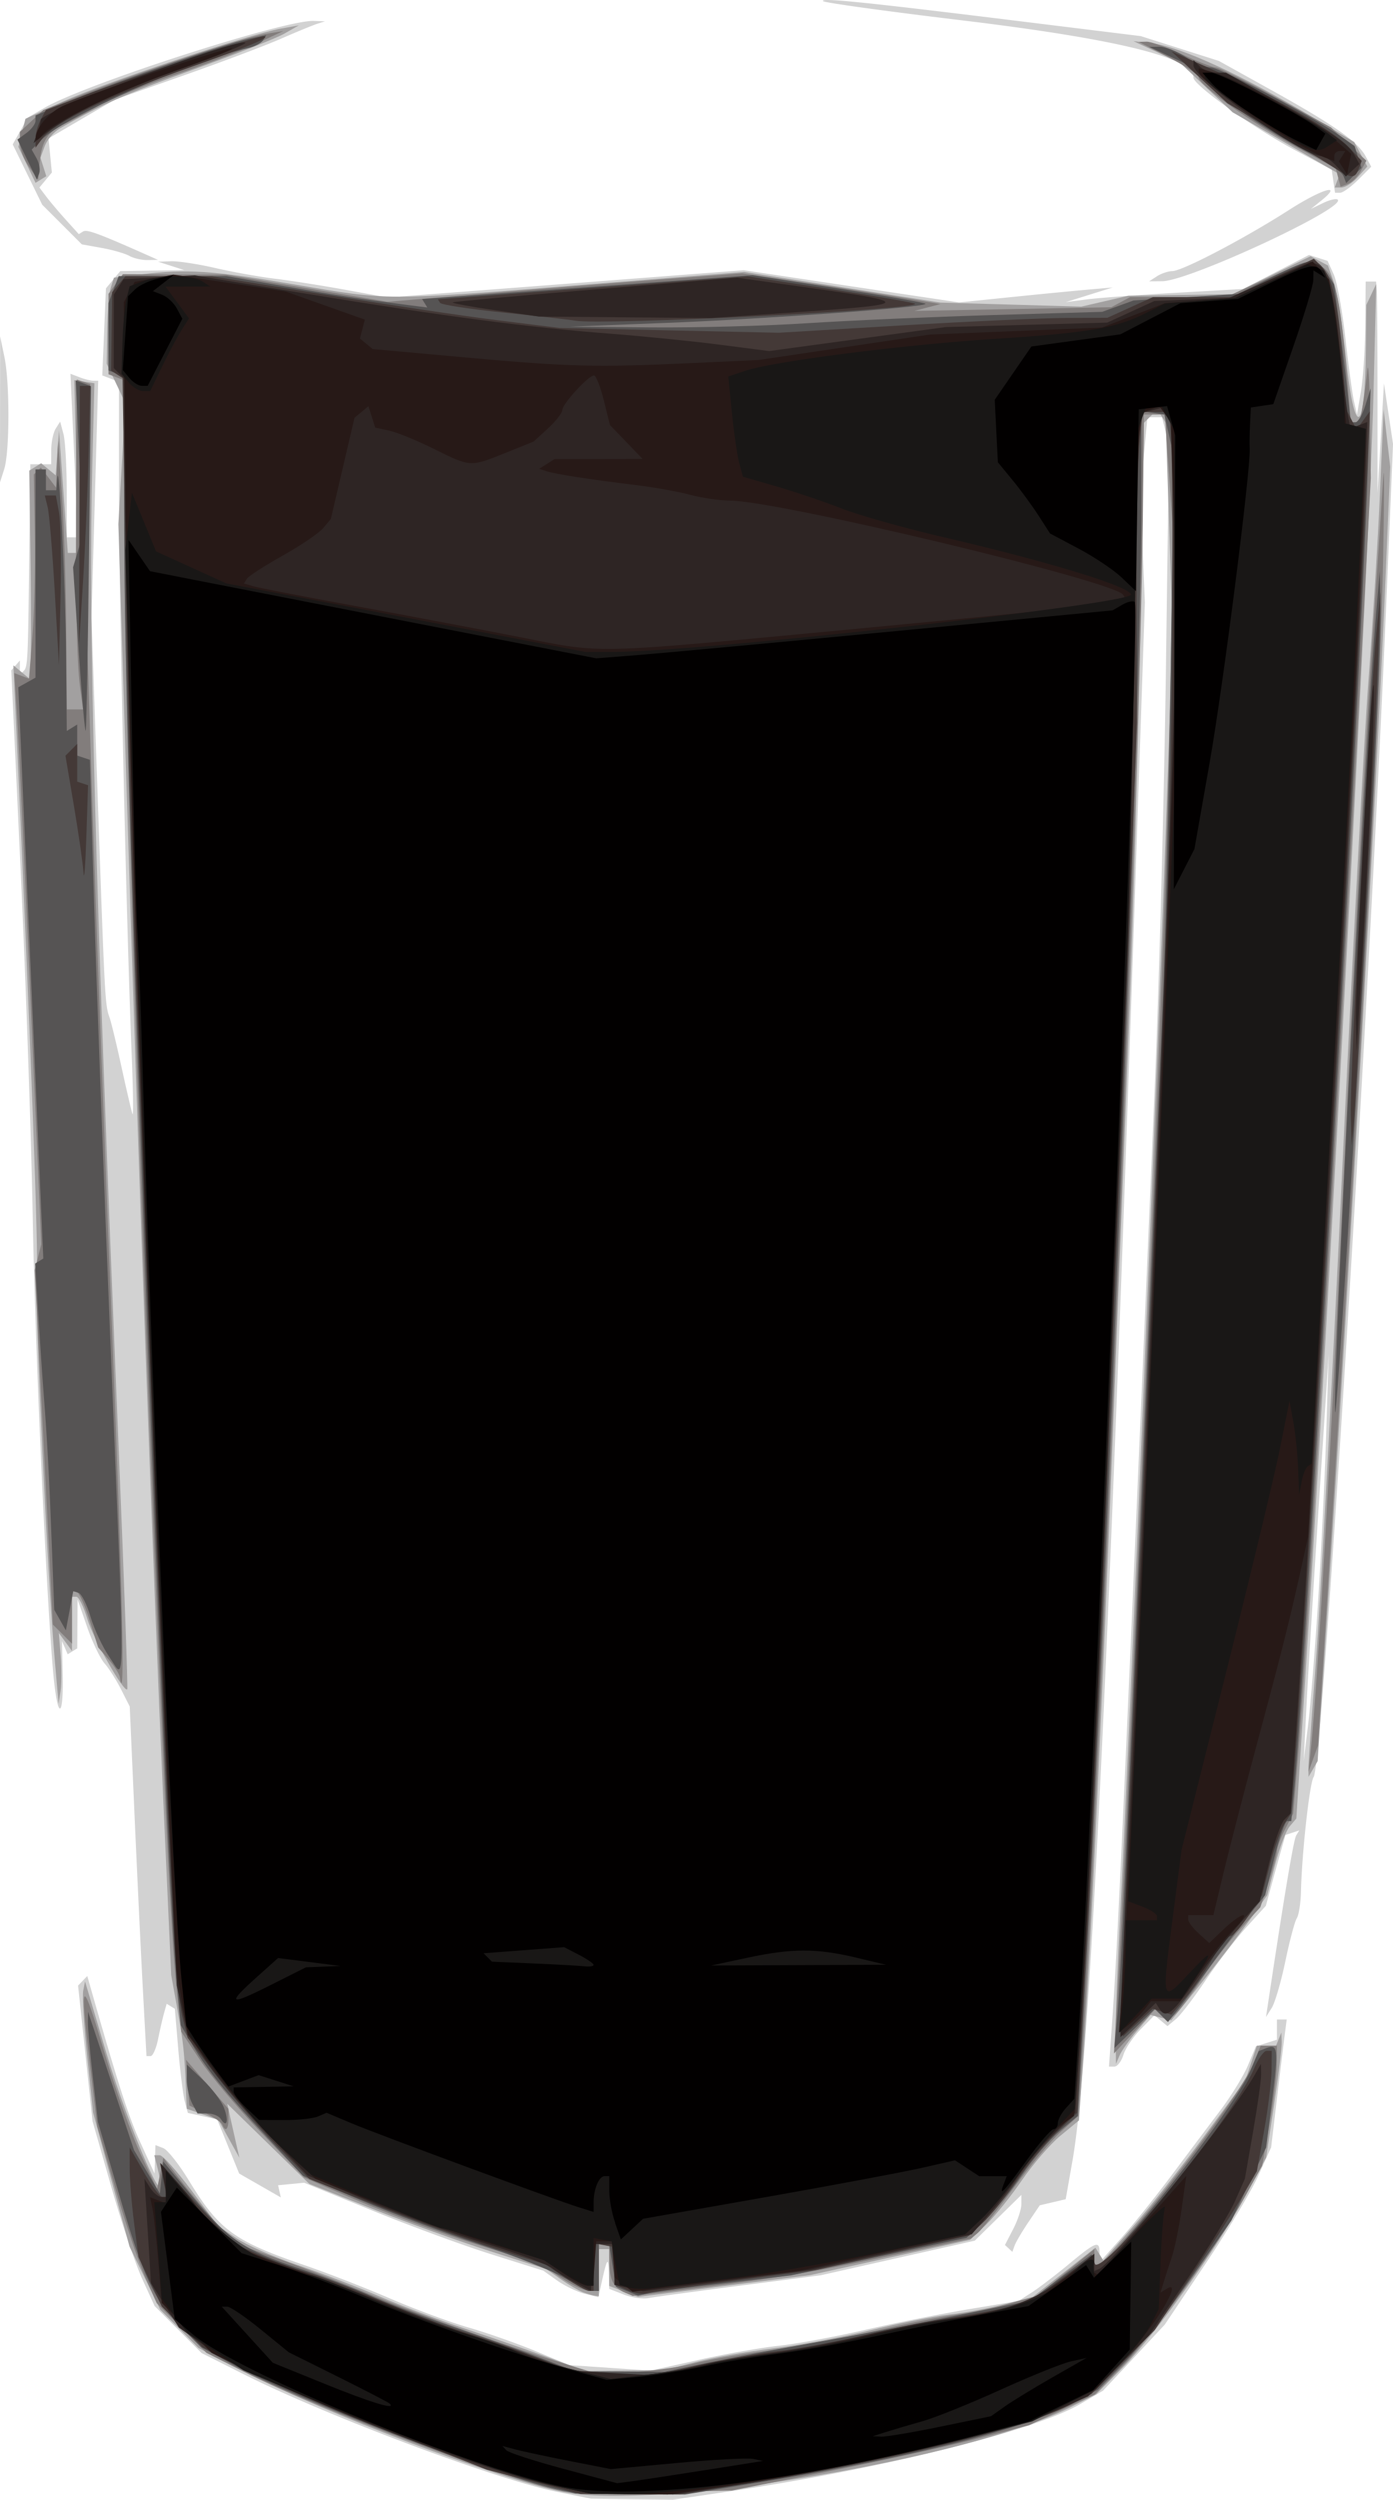
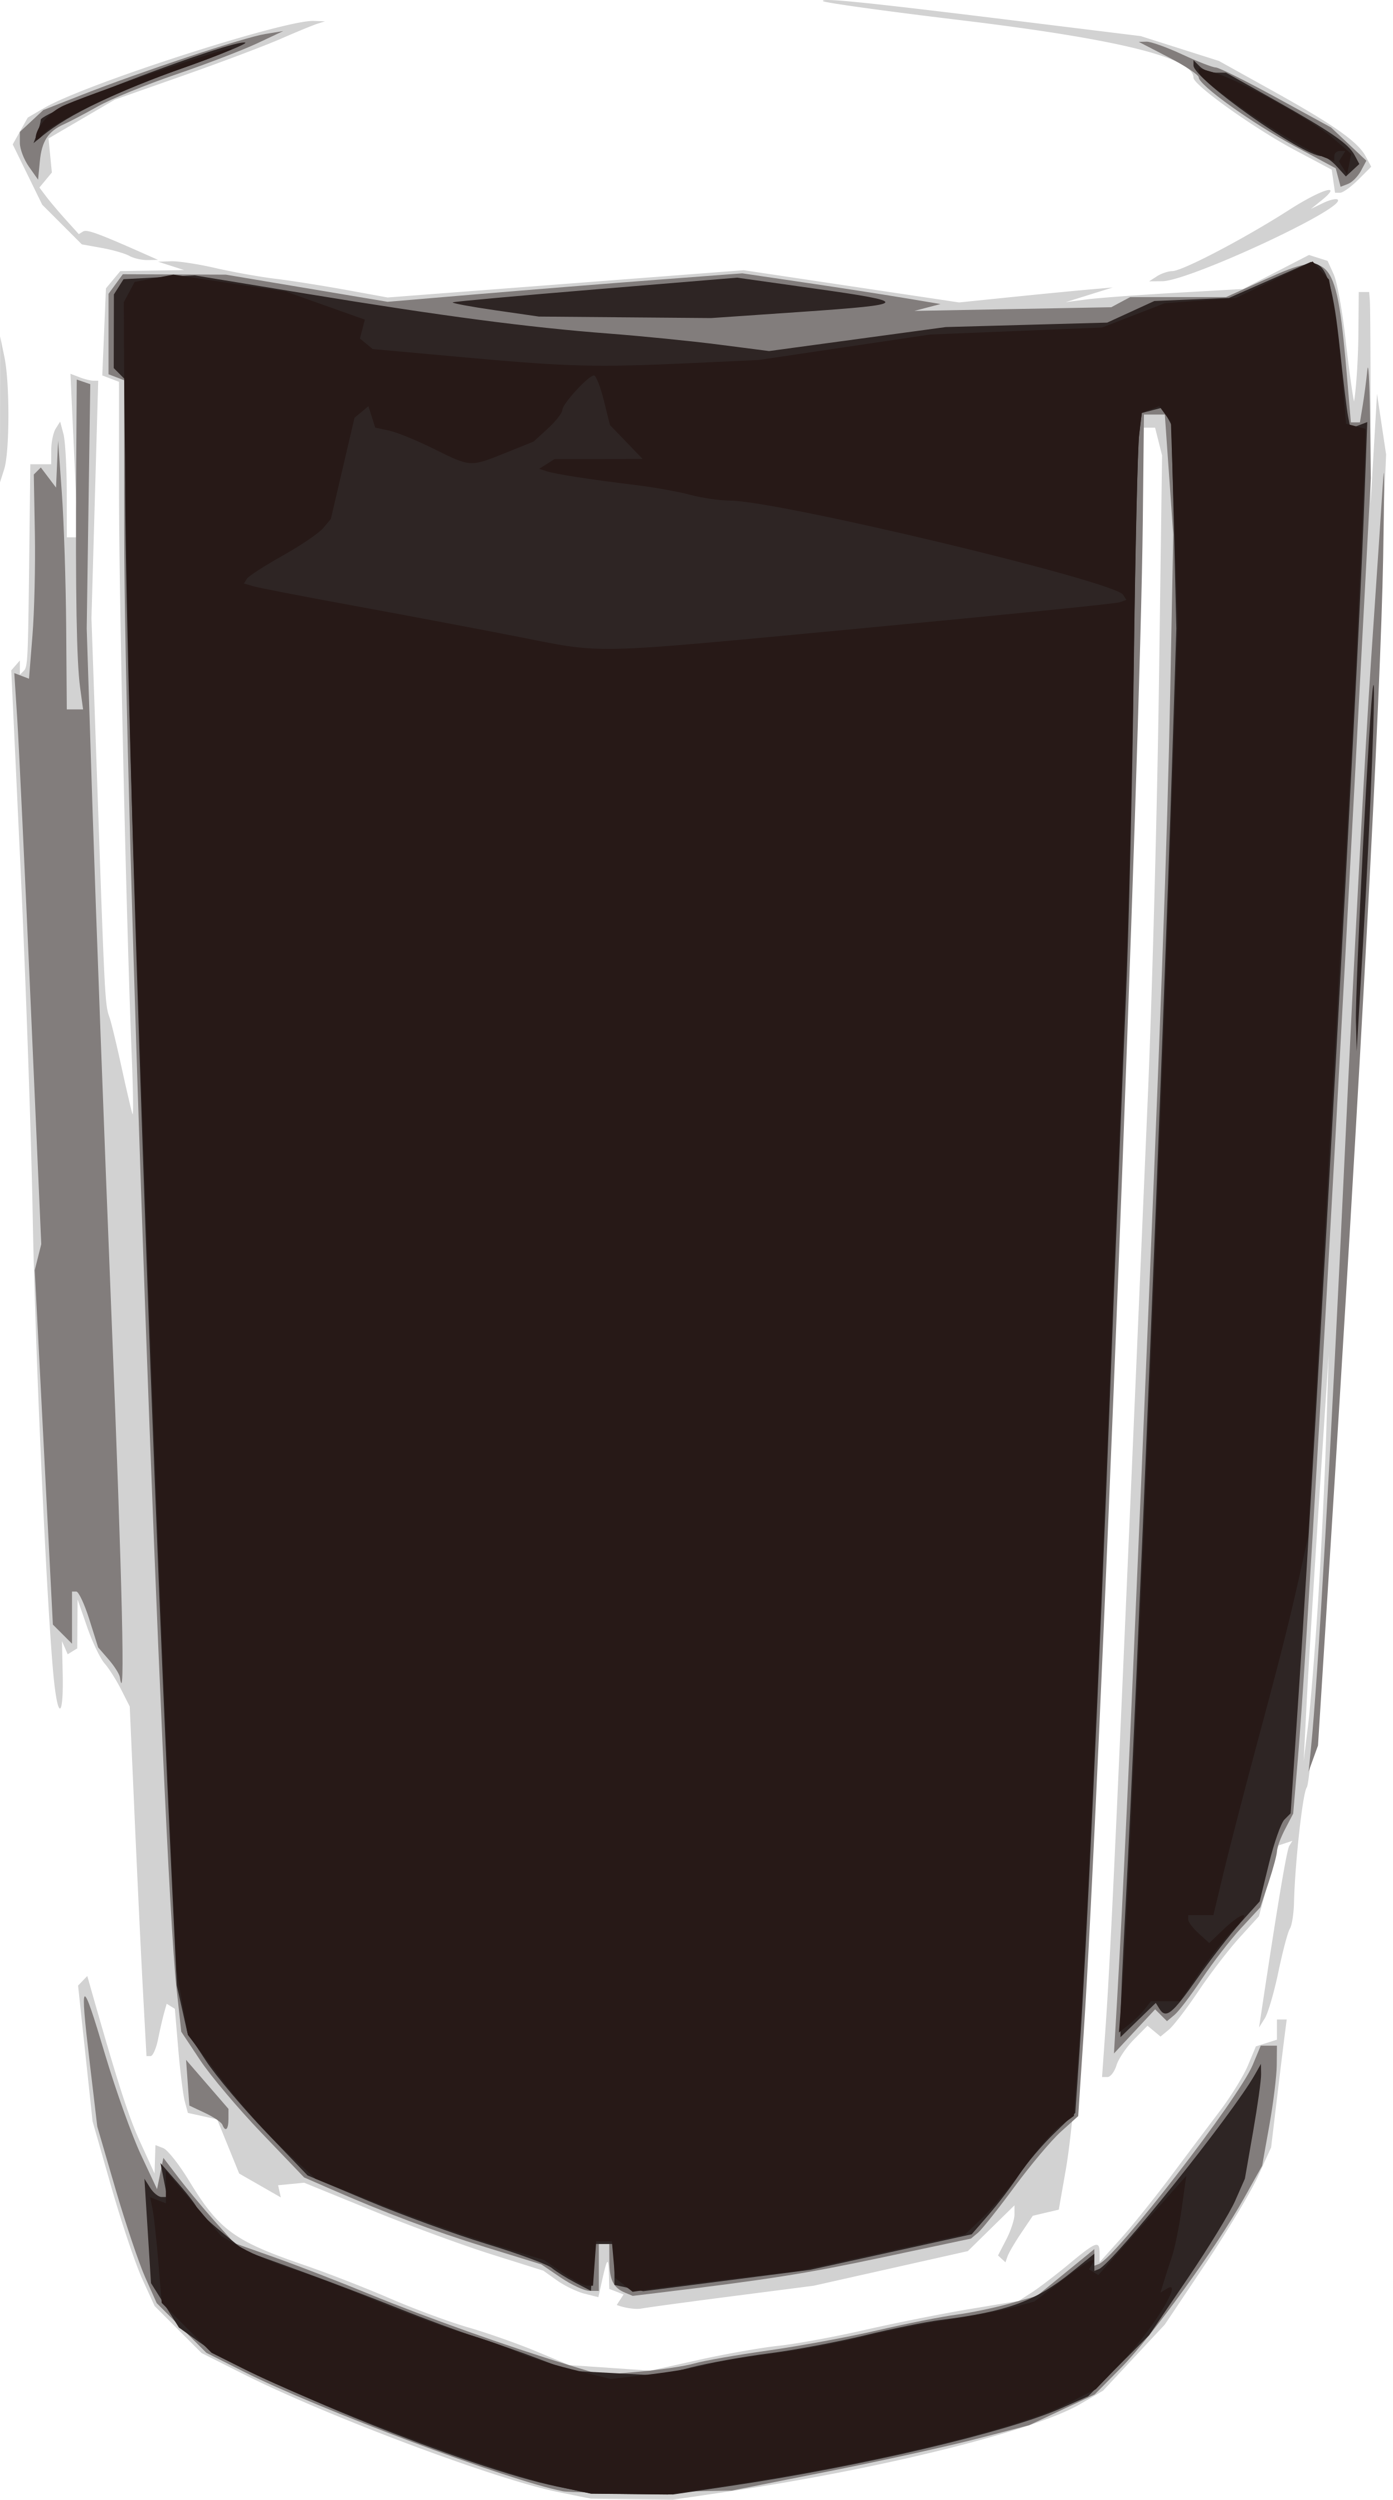
<svg xmlns="http://www.w3.org/2000/svg" viewBox="0 0 267.05 478.93">
-   <path d="M106.8 477.416c-11.868-2.41-44.14-14.52-60.12-22.55l-8.03-4.038-4.505-4.504-4.504-4.505-2.373-5.196c-1.306-2.86-3.983-10.82-5.95-17.7l-3.574-12.5-1.388-13-1.39-13 .884-.917.884-.918.402 1.418c5.331 18.772 7.47 25.446 9.745 30.417l2.746 6 .086-2.719.086-2.719 1.49.572c.82.315 3.037 3.113 4.927 6.219 5.744 9.441 8.662 11.586 21.977 16.149 4.459 1.528 11.922 4.43 16.585 6.448s11.413 4.515 15 5.548c3.587 1.033 9.408 3.079 12.935 4.546l6.413 2.667 7.771.533 7.771.533 9.316-2.071c5.123-1.139 12.015-2.354 15.315-2.7 3.3-.345 10.725-1.71 16.5-3.032s14.77-3.113 19.988-3.98l9.488-1.576 2.512-1.614c1.381-.887 4.6-3.344 7.15-5.459 5.237-4.34 5.86-4.563 5.864-2.095l.003 1.75 4.037-4.5c2.22-2.475 6.56-7.875 9.646-12s7.328-9.773 9.428-12.55c2.1-2.778 4.501-6.683 5.335-8.677l1.515-3.627 2.017-.64 2.017-.64v-3.866h1.874l-.418 3.25c-.23 1.788-.902 7.3-1.494 12.25l-1.076 9-2.496 5.5c-1.373 3.025-5.96 10.665-10.193 16.977l-7.697 11.477-5.917 6.329-5.916 6.328-4.351 2.55c-8.764 5.135-38.185 12.452-67.444 16.77l-10.64 1.57-7.87-.09-7.87-.1-6.5-1.32zm12.75-37.817l-2.75-1.06-.078-3.058c-.083-3.216-.343-2.878-1.377 1.79l-.631 2.848-2.646-.664c-1.455-.365-3.83-1.507-5.277-2.538l-2.631-1.873-9.93-3.128c-5.451-1.71-15.769-5.5-22.919-8.42l-13-5.302-2.5.241-2.5.241.262 1.166.263 1.166-3.993-2.287-3.992-2.287-2.112-5.19-2.112-5.192-2.807-.616-2.806-.616-.586-2.193c-.323-1.206-.885-5.695-1.249-9.975l-.66-7.781-.783-.483-.781-.483-.497 1.764c-.274.97-.792 3.227-1.152 5.015-.36 1.787-1.007 3.25-1.44 3.25h-.784l-.664-12.25c-.366-6.738-1.088-21.81-1.606-33.491l-.94-21.241-1.652-3.259c-.907-1.792-2.34-4.045-3.183-5.006-.842-.962-2.348-4.112-3.346-7l-1.815-5.25-.032 4.69-.033 4.69-.915.565-.915.565-.549-1.256-.549-1.256.138 6.243c.173 7.845-.768 9.06-1.59 2.052-1.264-10.78-3.653-62.17-4.15-89.29-.283-15.4-1.326-45.32-2.317-66.5l-1.803-38.5.825-.95.825-.95v2.734l.69-.69c.83-.83.868-1.6 1.116-22.89l.194-16.75h4l.016-2.75c.008-1.513.396-3.351.861-4.085l.846-1.335.625 2.335c.344 1.284.631 6.272.639 11.085l.014 8.749h2.129l-.716-15.665-.717-15.665 1.734.665c.954.366 2.15.665 2.66.665h.928l-.647 22.75-.647 22.75 1.24 35.5c1.314 37.626 1.37 38.659 2.226 41 .301.825 1.335 5.1 2.296 9.5.962 4.4 1.907 8.45 2.1 9 .193.55.123-4.625-.156-11.5-1.027-25.27-2.42-87.1-2.424-107.64l-.006-21.146-1.602-.615-1.603-.615.353-8.339.352-8.34 1.372-1.652 1.373-1.653 6.127-.1 6.128-.099-2.5-.801-2.5-.801 2.5-.085c1.375-.047 5.2.539 8.5 1.3 3.3.763 8.475 1.687 11.5 2.055 3.025.368 9.1 1.325 13.5 2.126l8 1.458 34.132-2.614 34.132-2.614 20.644 3.089 20.644 3.088 9.723-.995c5.35-.547 11.98-1.193 14.73-1.436l5-.441-4.5 1.407-4.5 1.407 4-.52c2.2-.287 9.85-.854 17-1.262l13-.74 6.315-3.258 6.314-3.257 1.784.566 1.784.566 1.163 2.553c.64 1.404 1.652 6.908 2.25 12.231.596 5.323 1.342 10.802 1.657 12.177l.571 2.5.757-4.5c.417-2.475.79-8.212.831-12.75l.07-8.25h2l.132 1.75c.073.963.135 10.075.139 20.25l.007 18.5.613-10.5.613-10.5.871 5.813.872 5.813-1.17 27.687c-3.35 79.23-12.37 225.5-14.04 227.69-.767 1.003-2.266 14.507-2.443 22-.052 2.2-.41 4.483-.795 5.073-.384.59-1.372 4.297-2.193 8.238-.822 3.94-1.994 7.958-2.604 8.927l-1.11 1.762.527-3.5c3.063-20.318 4.778-30.512 5.27-31.306l.589-.954-1.327.442-1.327.442-.694 2.438a820.549 820.549 0 00-1.882 6.785l-1.187 4.348-3.77 4.152c-2.073 2.284-5.595 6.87-7.825 10.193-2.231 3.322-4.779 6.64-5.662 7.372l-1.605 1.333-1.251-1.039-1.25-1.038-2.626 2.666c-1.443 1.466-2.936 3.678-3.316 4.916-.38 1.237-1.16 2.25-1.73 2.25h-1.04l.62-8.75c1.06-14.987 2.236-40.804 8.142-178.75.847-19.8 1.813-55.615 2.145-79.59l.6-43.596-.67-2.662-.67-2.661h-2.791l-.685 7.31c-.377 4.02-.488 12.007-.247 17.75l.439 10.44-1.836 54c-5.237 154.04-8.777 225.96-12.03 244.46l-1.311 7.456-2.49.586-2.488.586-2.194 3.255c-1.207 1.79-2.388 3.796-2.624 4.458l-.43 1.202-.711-.657-.711-.657 1.574-3.044c.87-1.67 1.58-3.83 1.58-4.8v-1.758l-4.47 4.387-4.469 4.386-14.781 3.318-14.781 3.317-15.5 1.996c-8.525 1.098-16.4 2.165-17.5 2.372-1.1.207-3.238-.101-4.75-.684zm133.16-133.17c.591-9.35 1.286-23.75 1.544-32l.47-15-1.837 28c-1.01 15.4-2.09 32.95-2.4 39l-.562 11 .856-7c.47-3.85 1.339-14.65 1.93-24zm-252.7-228l.016-14 .827 4c1.04 5.026 1.005 18.185-.057 21.5l-.8 2.5.015-14zm221.79-25.5c.826-.533 2.146-.976 2.936-.985 1.947-.02 13.85-6.25 22.334-11.688 6.425-4.118 10.58-5.307 6.157-1.762L251.3 40.04l2.336-1.136c1.285-.625 2.555-.917 2.823-.649 1.607 1.607-28.514 15.591-33.659 15.627l-2.5.018 1.5-.97zm-197-3.902c-.824-.463-3.212-1.149-5.305-1.526l-3.806-.684-3.8-3.8-3.8-3.8-2.826-5.775-2.826-5.775 1.442-2.569 1.442-2.569 3.165-1.849C16.314 16.109 54.47 3.798 60.16 4.008l2.141.079-1.5.478c-.825.263-3.975 1.56-7 2.882s-11.416 4.484-18.646 7.026l-13.146 4.621-6.353 3.715L9.3 26.523l.322 3.264.322 3.264-1.194 1.439-1.195 1.439 1.323 1.75c.728.962 2.427 2.971 3.776 4.464l2.453 2.715.815-.504c.725-.447 2.874.336 11.878 4.33l2.5 1.11-2 .037c-1.1.02-2.675-.34-3.5-.804zM255.62 34.72l-.32-2.209-7-3.726c-7.83-4.166-19.5-12.485-19.5-13.897 0-3.835-14.544-7.412-44.998-11.065-14.024-1.683-25.724-3.303-26-3.6-.645-.696 7.907.173 37.197 3.779l23.698 2.918 7.49 2.378 7.491 2.379 10.311 5.731c11.768 6.542 16.332 9.757 17.836 12.567l1.052 1.966-2.493 2.494c-1.38 1.373-2.94 2.495-3.47 2.495h-.976l-.32-2.21z" fill="#d2d2d2" />
-   <path d="M107.8 477.416c-12.38-2.51-45.38-14.99-61.114-23.11l-8.614-4.44-3.674-3.68-3.673-3.67-2.947-6.04-2.946-6.05-3.493-12.84-3.493-12.84-1.126-10.75c-.62-5.915-.967-11.569-.773-12.565l.354-1.811 3.99 13.404c4.613 15.49 12.86 34.116 9.92 22.404l-.627-2.5h1.04c.573 0 3.311 3.037 6.086 6.75l5.045 6.75 3.519 2.376c1.935 1.307 7.233 3.633 11.773 5.168 4.54 1.536 11.629 4.25 15.754 6.03s11.325 4.496 16 6.037 11.875 4.022 16 5.516l7.5 2.715 7.531-.087 7.532-.087 5.968-1.536c3.283-.844 10.018-2.03 14.968-2.636 4.95-.606 13.275-2.159 18.5-3.451s12.027-2.644 15.116-3.003c3.09-.359 7.976-1.275 10.86-2.036l5.242-1.383 5.992-4.707 5.992-4.707.76 1.23.76 1.23 5.553-6.335c3.055-3.484 9.185-11.256 13.623-17.272l8.07-10.938 1.093-3.312 1.094-3.312h3.678l.504-1.25.505-1.25.078 1.756c.044.967-.611 6.356-1.455 11.976l-1.535 10.22-3.936 7.295c-5.372 9.96-17.315 26.656-23.535 32.902l-5.127 5.15-4.916 2.486c-19.646 9.94-79.366 19.874-97.416 16.206zm4-38.213c-.824-.31-2.748-1.438-4.274-2.507l-2.775-1.943-10.725-3.418c-5.899-1.88-16.123-5.554-22.72-8.164l-12-4.75-7.865-7.674-7.864-7.674.585 2.674c.322 1.47.846 3.799 1.163 5.174l.577 2.5-2.021-3.641-2.02-3.641-3.033-1.057-3.03-1.06-.157-3.8c-.295-7.17-.47-8.81-1.643-15.3l-1.173-6.5-1.525-33.5c-1.816-39.87-4.869-124.03-7.039-194l-1.566-50.5.67-11.597.67-11.597-1.79-3.774-1.791-3.774.096-6.354c.053-3.495.366-7.204.696-8.243l.6-1.888 5.225-.627c8.799-1.058 13.641-.741 29.226 1.91 18.431 3.135 17.127 3.133 55.19.108l31.19-2.478 18.81 2.933 18.81 2.933 13.5.388 13.5.388 4.5-1.039 4.5-1.04 10-.153 10-.153 7.477-3.635 7.478-3.636 1.667.893 1.668.892 1.121 3.218c.618 1.77 1.662 8.305 2.323 14.521 1.668 15.71 3.66 14.826 3.823-1.697l.083-8.5.948-2 .947-2-.534 21.5c-.667 26.916-8.577 175.56-13.117 246.5l-1.664 26-1.273 1.5c-.7.825-1.955 4.13-2.79 7.345l-1.516 5.845-2.586 3.655c-2.745 3.88-7.599 10.18-12.705 16.489l-3.103 3.833-1.99-.52-1.992-.52-2.632 3.095c-1.448 1.703-2.939 3.813-3.312 4.688l-.68 1.59-.065-5.5c-.036-3.025.377-13.825.919-24 1.714-32.225 7.117-161.6 9.022-216l.998-28.5-.662-20.19-.662-20.192-.804-1.3-.803-1.3-1.292 1.29-1.291 1.29-.667 38.701c-.367 21.286-1.378 56.476-2.248 78.201-.87 21.725-2.264 57.05-3.1 78.5-1.877 48.223-4.26 98.647-5.501 116.42l-.938 13.418-3.55 2.928c-1.954 1.61-5.292 5.471-7.42 8.581s-5.226 6.94-6.888 8.512l-3.022 2.857-15.333 3.38-15.333 3.379-16.5 2.086-16.5 2.086-2.75-1.048-2.75-1.048v-7.05h-2v9l-.75-.079c-.413-.043-1.425-.332-2.25-.642zm139.03-100.28c-.016-.825.632-10.05 1.44-20.5.81-10.45 3.064-52.525 5.01-93.5s4.224-83.5 5.06-94.5 1.831-27.2 2.214-36l.695-16 .634 5.5.634 5.5-.845 20c-1.73 40.993-7.028 135.57-10.979 196l-2.091 32-.87 1.5-.871 1.5-.03-1.5zm-240.3-20.5c-1.424-16.1-3.881-68.05-3.473-73.44.356-4.72-1.078-43.39-3.822-103.03l-.665-14.47 1.615 1.34 1.615 1.34.115-5.87c.063-3.23.02-12.232-.095-20.005l-.21-14.124 1.138-.704 1.14-.704 1.394 1.158 1.396 1.158.318-4.322.318-4.322.841 11.75.842 11.75h2.037l-.399-16.54-.4-16.542 1.934.291 1.934.291-.402 15.5c-.8 30.87.486 78.844 5.064 188.99 1.04 25.02 1.774 45.606 1.63 45.75-.655.65-6.52-9.69-7.65-13.49-.694-2.34-1.64-4.25-2.104-4.25H13.8v10.381l-1.26-1.722-1.259-1.723.349 4.384c.191 2.41.182 5.462-.021 6.781l-.37 2.4-.707-8zm245.82-283.76l.48-1.263-10.26-5.943-10.27-5.943-5.05-4.75-5.05-4.75-4.45-2.064-4.45-2.064 3.563.427c5.56.666 17.063 5.969 31.095 14.334l7.658 4.565 1.256 2.347 1.256 2.348-1.819 2.01c-1 1.105-2.41 2.01-3.13 2.01h-1.313l.484-1.264zM5.17 31.585l-1.644-3.448.675-2.689.675-2.689 7.21-3.303C19.647 15.992 47.787 6.57 53.796 5.49l3.5-.629-2.826 1.604c-1.555.883-9.47 4.001-17.589 6.93-13.085 4.721-17.636 6.73-25.429 11.227-1.14.658-2.438 2.185-2.886 3.395l-.813 2.199.562 1.77.562 1.772-1.031.637-1.032.638-1.644-3.448z" fill="#a2a0a0" />
+   <path d="M106.8 477.416c-11.868-2.41-44.14-14.52-60.12-22.55l-8.03-4.038-4.505-4.504-4.504-4.505-2.373-5.196c-1.306-2.86-3.983-10.82-5.95-17.7l-3.574-12.5-1.388-13-1.39-13 .884-.917.884-.918.402 1.418c5.331 18.772 7.47 25.446 9.745 30.417l2.746 6 .086-2.719.086-2.719 1.49.572c.82.315 3.037 3.113 4.927 6.219 5.744 9.441 8.662 11.586 21.977 16.149 4.459 1.528 11.922 4.43 16.585 6.448s11.413 4.515 15 5.548c3.587 1.033 9.408 3.079 12.935 4.546l6.413 2.667 7.771.533 7.771.533 9.316-2.071c5.123-1.139 12.015-2.354 15.315-2.7 3.3-.345 10.725-1.71 16.5-3.032s14.77-3.113 19.988-3.98l9.488-1.576 2.512-1.614c1.381-.887 4.6-3.344 7.15-5.459 5.237-4.34 5.86-4.563 5.864-2.095l.003 1.75 4.037-4.5c2.22-2.475 6.56-7.875 9.646-12s7.328-9.773 9.428-12.55c2.1-2.778 4.501-6.683 5.335-8.677l1.515-3.627 2.017-.64 2.017-.64v-3.866h1.874l-.418 3.25c-.23 1.788-.902 7.3-1.494 12.25l-1.076 9-2.496 5.5c-1.373 3.025-5.96 10.665-10.193 16.977l-7.697 11.477-5.917 6.329-5.916 6.328-4.351 2.55c-8.764 5.135-38.185 12.452-67.444 16.77l-10.64 1.57-7.87-.09-7.87-.1-6.5-1.32zm12.75-37.817l-2.75-1.06-.078-3.058c-.083-3.216-.343-2.878-1.377 1.79l-.631 2.848-2.646-.664c-1.455-.365-3.83-1.507-5.277-2.538l-2.631-1.873-9.93-3.128c-5.451-1.71-15.769-5.5-22.919-8.42l-13-5.302-2.5.241-2.5.241.262 1.166.263 1.166-3.993-2.287-3.992-2.287-2.112-5.19-2.112-5.192-2.807-.616-2.806-.616-.586-2.193c-.323-1.206-.885-5.695-1.249-9.975l-.66-7.781-.783-.483-.781-.483-.497 1.764c-.274.97-.792 3.227-1.152 5.015-.36 1.787-1.007 3.25-1.44 3.25h-.784l-.664-12.25c-.366-6.738-1.088-21.81-1.606-33.491l-.94-21.241-1.652-3.259c-.907-1.792-2.34-4.045-3.183-5.006-.842-.962-2.348-4.112-3.346-7l-1.815-5.25-.032 4.69-.033 4.69-.915.565-.915.565-.549-1.256-.549-1.256.138 6.243c.173 7.845-.768 9.06-1.59 2.052-1.264-10.78-3.653-62.17-4.15-89.29-.283-15.4-1.326-45.32-2.317-66.5l-1.803-38.5.825-.95.825-.95v2.734l.69-.69c.83-.83.868-1.6 1.116-22.89l.194-16.75h4l.016-2.75c.008-1.513.396-3.351.861-4.085l.846-1.335.625 2.335c.344 1.284.631 6.272.639 11.085l.014 8.749h2.129l-.716-15.665-.717-15.665 1.734.665c.954.366 2.15.665 2.66.665h.928l-.647 22.75-.647 22.75 1.24 35.5c1.314 37.626 1.37 38.659 2.226 41 .301.825 1.335 5.1 2.296 9.5.962 4.4 1.907 8.45 2.1 9 .193.55.123-4.625-.156-11.5-1.027-25.27-2.42-87.1-2.424-107.64l-.006-21.146-1.602-.615-1.603-.615.353-8.339.352-8.34 1.372-1.652 1.373-1.653 6.127-.1 6.128-.099-2.5-.801-2.5-.801 2.5-.085c1.375-.047 5.2.539 8.5 1.3 3.3.763 8.475 1.687 11.5 2.055 3.025.368 9.1 1.325 13.5 2.126l8 1.458 34.132-2.614 34.132-2.614 20.644 3.089 20.644 3.088 9.723-.995c5.35-.547 11.98-1.193 14.73-1.436l5-.441-4.5 1.407-4.5 1.407 4-.52c2.2-.287 9.85-.854 17-1.262l13-.74 6.315-3.258 6.314-3.257 1.784.566 1.784.566 1.163 2.553c.64 1.404 1.652 6.908 2.25 12.231.596 5.323 1.342 10.802 1.657 12.177c.417-2.475.79-8.212.831-12.75l.07-8.25h2l.132 1.75c.073.963.135 10.075.139 20.25l.007 18.5.613-10.5.613-10.5.871 5.813.872 5.813-1.17 27.687c-3.35 79.23-12.37 225.5-14.04 227.69-.767 1.003-2.266 14.507-2.443 22-.052 2.2-.41 4.483-.795 5.073-.384.59-1.372 4.297-2.193 8.238-.822 3.94-1.994 7.958-2.604 8.927l-1.11 1.762.527-3.5c3.063-20.318 4.778-30.512 5.27-31.306l.589-.954-1.327.442-1.327.442-.694 2.438a820.549 820.549 0 00-1.882 6.785l-1.187 4.348-3.77 4.152c-2.073 2.284-5.595 6.87-7.825 10.193-2.231 3.322-4.779 6.64-5.662 7.372l-1.605 1.333-1.251-1.039-1.25-1.038-2.626 2.666c-1.443 1.466-2.936 3.678-3.316 4.916-.38 1.237-1.16 2.25-1.73 2.25h-1.04l.62-8.75c1.06-14.987 2.236-40.804 8.142-178.75.847-19.8 1.813-55.615 2.145-79.59l.6-43.596-.67-2.662-.67-2.661h-2.791l-.685 7.31c-.377 4.02-.488 12.007-.247 17.75l.439 10.44-1.836 54c-5.237 154.04-8.777 225.96-12.03 244.46l-1.311 7.456-2.49.586-2.488.586-2.194 3.255c-1.207 1.79-2.388 3.796-2.624 4.458l-.43 1.202-.711-.657-.711-.657 1.574-3.044c.87-1.67 1.58-3.83 1.58-4.8v-1.758l-4.47 4.387-4.469 4.386-14.781 3.318-14.781 3.317-15.5 1.996c-8.525 1.098-16.4 2.165-17.5 2.372-1.1.207-3.238-.101-4.75-.684zm133.16-133.17c.591-9.35 1.286-23.75 1.544-32l.47-15-1.837 28c-1.01 15.4-2.09 32.95-2.4 39l-.562 11 .856-7c.47-3.85 1.339-14.65 1.93-24zm-252.7-228l.016-14 .827 4c1.04 5.026 1.005 18.185-.057 21.5l-.8 2.5.015-14zm221.79-25.5c.826-.533 2.146-.976 2.936-.985 1.947-.02 13.85-6.25 22.334-11.688 6.425-4.118 10.58-5.307 6.157-1.762L251.3 40.04l2.336-1.136c1.285-.625 2.555-.917 2.823-.649 1.607 1.607-28.514 15.591-33.659 15.627l-2.5.018 1.5-.97zm-197-3.902c-.824-.463-3.212-1.149-5.305-1.526l-3.806-.684-3.8-3.8-3.8-3.8-2.826-5.775-2.826-5.775 1.442-2.569 1.442-2.569 3.165-1.849C16.314 16.109 54.47 3.798 60.16 4.008l2.141.079-1.5.478c-.825.263-3.975 1.56-7 2.882s-11.416 4.484-18.646 7.026l-13.146 4.621-6.353 3.715L9.3 26.523l.322 3.264.322 3.264-1.194 1.439-1.195 1.439 1.323 1.75c.728.962 2.427 2.971 3.776 4.464l2.453 2.715.815-.504c.725-.447 2.874.336 11.878 4.33l2.5 1.11-2 .037c-1.1.02-2.675-.34-3.5-.804zM255.62 34.72l-.32-2.209-7-3.726c-7.83-4.166-19.5-12.485-19.5-13.897 0-3.835-14.544-7.412-44.998-11.065-14.024-1.683-25.724-3.303-26-3.6-.645-.696 7.907.173 37.197 3.779l23.698 2.918 7.49 2.378 7.491 2.379 10.311 5.731c11.768 6.542 16.332 9.757 17.836 12.567l1.052 1.966-2.493 2.494c-1.38 1.373-2.94 2.495-3.47 2.495h-.976l-.32-2.21z" fill="#d2d2d2" />
  <path d="M107.8 477.276c-10.173-1.99-46.858-15.73-60.92-22.81l-7.322-3.687-4.757-4.757-4.757-4.757-2.198-4.92c-1.209-2.71-3.772-10.32-5.697-16.92l-3.5-12-1.465-12.379c-1.937-16.369-1.555-16.576 2.912-1.58 2.07 6.95 5.17 15.634 6.887 19.297l3.123 6.662.607-2.998.606-2.998 2.99 3.907c1.645 2.149 4.702 5.823 6.792 8.165l3.801 4.258 7.7 2.725c4.234 1.5 12.424 4.66 18.2 7.04 10.805 4.437 26.566 10.048 38 13.528l6.5 1.98 7.33-.645c4.031-.354 8.756-1.062 10.5-1.573 1.743-.51 8.09-1.623 14.106-2.472 6.015-.849 15.465-2.592 21-3.874 5.534-1.281 12.313-2.625 15.063-2.986 2.75-.361 7.359-1.32 10.243-2.131l5.242-1.474 5.508-4.486 5.507-4.486v3.19l.869-.333c3.241-1.243 26.796-31.703 29.476-38.117l1.55-3.71H244.798l-.035 3.75c-.02 2.062-.657 7.24-1.418 11.507l-1.383 7.757-3.492 6.243c-5.204 9.302-17.707 26.538-23.508 32.407l-5.105 5.163-6.28 2.946-6.279 2.946-10 2.59c-5.5 1.426-18.325 4.243-28.5 6.26l-18.5 3.67-15 .302c-8.25.166-16.125.082-17.5-.188zm12-38.03c-2.218-.922-2.967-2.446-2.984-6.073l-.02-3.25h-2v9h-1.768c-.972 0-3.452-1.145-5.51-2.543l-3.741-2.542-10.74-3.31c-9.97-3.08-19.221-6.56-30.238-11.38l-4.5-1.969-8.166-8.523c-4.492-4.687-9.79-10.968-11.775-13.958l-3.61-5.434-.92-8.426c-2.634-24.09-10.018-229.74-10.025-279.2l-.004-28.783-1.5-.575-1.5-.576V56.3l1.374-1.88 1.374-1.878 9.876.04 9.876.04 15.5 2.6 15.5 2.6 17.5-1.479c9.625-.813 24.925-2.04 34-2.727l16.5-1.247 12 1.772c6.6.975 15.15 2.3 19 2.943l7 1.17-2.5.655-2.5.655 18.867-.35 18.867-.351 1.818-.973 1.82-.972h18.38l7.75-3.5c12.56-5.671 13.454-4.532 15.513 19.75l.657 7.75H260.71l.535-3.25c.294-1.788.693-4.825.885-6.75.193-1.925.422 1.938.51 8.585l.16 12.086-3 56.42c-5.25 98.712-9.433 170.64-10.987 188.94l-.894 10.521-1.553 2.978c-.854 1.639-1.556 3.526-1.559 4.194-.003.668-.723 3.368-1.599 6l-1.593 4.785-3.698 4c-2.034 2.2-5.406 6.565-7.494 9.7-2.088 3.135-4.452 6.243-5.252 6.908l-1.455 1.207-1.133-1.133-1.134-1.134-3.945 4.226-3.945 4.226.64-11c1.026-17.665 2.42-47.662 4.578-98.5 3.796-89.448 5.01-122.53 5.578-152l.57-29.5-.81-11.5-.81-11.5h-4l-.22 20.5c-.479 44.452-8.271 243.41-11.358 290l-1.027 15.5-3.328 3c-1.83 1.65-5.852 6.429-8.937 10.62-3.086 4.19-6.214 8.12-6.953 8.734l-1.343 1.114-16.917 3.59c-14.762 3.134-21.858 4.253-43.417 6.847l-4.5.542-1.5-.623zm-77.166-32.16c-.183-.47-1.683-1.49-3.333-2.26l-3-1.413-.314-4.377-.315-4.378 4.065 4.696 4.064 4.696v1.939c0 2.012-.588 2.563-1.167 1.095zm208.69-72.16c1.333-13.096 3.804-56.528 6.486-114 1.655-35.475 3.908-77.775 5.006-94s2.165-32.2 2.37-35.5c.205-3.3.194 3.675-.025 15.5-.493 26.709-4.255 97.018-10.407 194.5l-2.082 33-.904 2.5-.903 2.5.458-4.5zm-228.35-13.6c-.093-.603-1.066-2.132-2.164-3.398l-1.995-2.3-1.688-5.353c-.927-2.94-2.054-5.35-2.504-5.35h-.817v10l-1.835-1.835-1.835-1.835-1.737-33.95-1.738-33.953.624-2.487.625-2.488L5.888 192.4c-1.111-25.29-2.275-49.91-2.586-54.71l-.565-8.732 1.412.541 1.41.542.665-8.31c.366-4.57.572-13.373.46-19.562l-.205-11.256.674-.674.674-.674 1.458 1.927 1.457 1.927.197-4.5.197-4.5.718 10c.394 5.5.77 17.088.835 25.75l.118 15.75h3.122l-.58-4.25c-.66-4.85-.889-17.8-.74-42.099l.104-16.849 1.297.442 1.297.442-.342 23.407-.34 23.407 1.11 34.5c.61 18.975 2.25 62.79 3.645 97.363 2.092 51.873 2.647 75.901 1.596 69.04zm233.56-287.31l-.464-1.77-7.885-4.244c-8.25-4.442-18.38-11.706-18.38-13.183 0-.475-2.587-2.198-5.75-3.83l-5.75-2.968 1.5-.039c.825-.02 3.907 1.082 6.85 2.452s5.827 2.49 6.412 2.49 5.799 2.588 11.585 5.75l10.521 5.75 3.386 3.185 3.386 3.184-1.042 1.948c-.574 1.071-1.686 2.195-2.472 2.496l-1.43.549-.462-1.771zM5.554 31.952c-.963-1.359-1.75-3.418-1.75-4.575v-2.103l2.25-2.097 2.25-2.096 7.5-2.948c11.105-4.365 30.995-10.966 35-11.615l3.5-.568-5 2.353c-2.75 1.294-9.725 3.965-15.5 5.936s-12.525 4.724-15 6.118c-2.475 1.394-5.419 2.945-6.542 3.447-3.04 1.36-4.258 3.236-4.627 7.125l-.332 3.495-1.75-2.473z" fill="#827d7c" />
-   <path d="M106.3 476.806c-11.882-2.73-50.338-17.52-61.36-23.59l-6.361-3.508-3.848-3.847c-5.244-5.244-7.245-9.531-11.933-25.562l-4.018-13.742-.982-8.564c-.54-4.71-.967-9.46-.95-10.56l.032-2 4.405 13.253 4.405 13.253 2.48 4.158 2.48 4.158.325-3.06.325-3.059 5.51 6.616c6.855 8.23 9.965 10.343 20.29 13.78 4.508 1.502 10.672 3.842 13.699 5.2 3.026 1.36 10.452 4.16 16.502 6.224s13.7 4.792 17 6.064l6 2.312 8.5.05 8.5.05 8-1.674c4.4-.921 13.175-2.583 19.5-3.693 10.694-1.878 17.65-3.212 35.534-6.819l7.034-1.418 5.952-4.451 5.951-4.452.58 1.651.579 1.652 6.935-7.998c9.236-10.651 20.41-25.906 22.361-30.526l1.574-3.73 1.394-.544c2.306-.901 2.425.053 1.208 9.721l-1.17 9.282-3.333 7-3.334 7-7.71 11c-4.24 6.05-9.999 13.34-12.797 16.2l-5.089 5.198-5.584 2.954c-9.089 4.807-30.854 10.176-61.561 15.187l-12.02 1.96-10.5-.1-10.5-.1-4-.92zm13.892-37.838l-2.11-.874-.652-4.084-.653-4.085H114.8v9h-1.162c-.639 0-3.082-1.125-5.43-2.5-2.346-1.376-9.63-4.25-16.184-6.387-6.555-2.137-16.877-5.978-22.938-8.537l-11.02-4.651-6.882-7.383c-8.14-8.73-11.41-12.779-14.354-17.77l-2.174-3.685-.895-9.793c-1.141-12.46-3.396-64.1-5.956-136.31-3.211-90.58-3.992-118.94-4-145.14l-.007-24.646-1.5-.576-1.5-.575V58.039l.975-2.565.975-2.565h20.7l10.925 1.908c10.296 1.798 14.674 2.464 23.735 3.612l3.81.483-.5-.807-.498-.808 31.689-2.286 31.689-2.286 16.369 2.545c9.003 1.4 16.543 2.718 16.756 2.93.626.626-30.642 2.923-50.125 3.683l-18 .702 15.5.14c8.525.078 22.025-.283 30-.802 7.975-.518 23.95-1.22 35.5-1.56l21-.617 3-1.088 3-1.088 10-.621 10-.622 6.485-3.209c7.724-3.822 8.521-3.893 10.466-.924l1.497 2.285.995 7.465c.547 4.106 1.266 10.053 1.598 13.215l.603 5.75h.9c.494 0 1.354-1.463 1.91-3.25l1.01-3.25-.53 15.5c-1.395 40.495-11.94 229.75-14.055 252.25l-.634 6.75h-.763c-.42 0-1.545 3.193-2.502 7.094l-1.738 7.094-3.343 4.156c-1.838 2.286-5.136 6.632-7.328 9.657s-4.88 6.625-5.973 8l-1.987 2.5-1.258-1.254-1.257-1.254-3.884 3.754-3.883 3.754.6-6.5c.628-6.8 2.194-40.911 5.58-121.5 1.109-26.4 2.47-58.125 3.024-70.5.554-12.375 1.268-41.4 1.586-64.5l.579-42-.888-4-.888-4-2.21-.32-2.21-.319v19.32c-.01 31.41-6.98 215.14-10.61 279.32l-1.58 28-3.435 2.845c-1.89 1.565-5.177 5.39-7.307 8.5s-5.38 7.08-7.222 8.823l-3.35 3.168-16.824 3.6-16.823 3.599-12.356 1.445c-6.796.795-13.4 1.668-14.677 1.94l-2.31.5-2.11-.88zm-77.85-32.97c-.361-.59-1.516-1.07-2.564-1.07h-1.906l-1.035-1.934c-.57-1.07-1.035-3.18-1.035-4.69v-2.753l3.1 2.937c1.706 1.615 3.518 4.012 4.028 5.326.968 2.494.555 4.026-.587 2.178zm-21.4-88.567c-1.274-1.859-2.882-5.295-3.573-7.638-.692-2.342-1.723-4.413-2.293-4.603l-1.035-.345-.706 3.764-.707 3.764-1.114-1.97-1.114-1.971-.413-11c-.522-13.91-.907-21.19-1.589-30-.298-3.85-.792-11.13-1.099-16.17l-.557-9.17.78-.49.78-.48-2.396-54.72-2.396-54.73 1.646-.92 1.646-.92v-39.9h2v4h2l.17-2.25c.344-4.54 1.58 20.173 1.703 34.059l.128 14.31 1-.62 1-.618V144.764l1.214.405 1.215.405.785 26.928c.431 14.81 1.898 54.128 3.26 87.37 2.757 67.35 2.788 62.114-.334 57.558zm234.99-47.101c-.3-9.597 5.87-129.42 7.846-152.4l.731-8.5.153 7c.085 3.85-.773 24.1-1.906 45-2.912 53.73-6.673 113.75-6.824 108.9zM15.112 125.06l-1.101-16.38.928-3.12.928-3.13-.675-14.773-.674-14.772 1.466.563 1.466.562-.383 32.21c-.21 17.72-.489 32.89-.619 33.71-.13.825-.731-5.868-1.337-14.875zm242.44-91.336c-.288-.749-2.712-2.462-5.387-3.807-7.93-3.988-17.65-10.504-20.86-13.987l-3-3.252-4-1.852-4-1.852 2-.015c1.1-.009 3.35.878 5 1.971s3.822 1.99 4.827 1.993c1.794.007 19.583 9.418 24.864 13.155l2.69 1.904.663 2.086.661 2.085-1.466 1.466-1.466 1.466-.522-1.361zM5.212 30.585L3.345 26.74l1.73-1.265c.952-.696 1.73-1.736 1.73-2.312v-1.046l7.25-3.011C22.804 15.474 43 8.474 47.682 7.453l3.375-.737-.61.988c-.336.543-1.63 1.22-2.875 1.506-11.327 2.594-35.234 13.189-39.588 17.543L6.075 28.66l.936 1.673c.515.92.74 2.218.502 2.884l-.435 1.212-1.866-3.845z" fill="#565454" />
-   <path d="M102.3 475.496l-9-2.331-19.376-7.635c-10.657-4.19-22.914-9.47-27.237-11.72l-7.86-4.09-3.91-3.909-3.91-3.91-2.229-4.735-2.228-4.74-.842-6.5c-.463-3.575-.843-8.3-.845-10.5l-.004-4 2.72 4.746c1.498 2.61 3.096 4.747 3.552 4.75l.83.004-.635-3.25-.634-3.25 3.092 3.5c1.7 1.925 4.893 5.4 7.096 7.721l4.004 4.222 4.579 2.025c2.518 1.114 6.662 2.644 9.209 3.4 2.546.756 8.904 3.187 14.13 5.402 5.225 2.214 12.425 4.936 16 6.048 3.575 1.112 9.65 3.227 13.5 4.7l7 2.68 7.684.54 7.685.538 9.315-2.07c5.124-1.14 12.015-2.354 15.315-2.7 3.3-.345 10.725-1.718 16.5-3.05 5.775-1.333 13.65-2.9 17.5-3.484 3.85-.584 8.647-1.497 10.66-2.03l3.658-.97 6.091-4.485 6.091-4.483v1.497c0 4.735 26.561-27.42 30.564-37 .805-1.926 1.907-3.501 2.45-3.501h.986l-.035 3.75c-.019 2.062-.658 7.25-1.421 11.528l-1.387 7.778-2.734 4.722c-1.504 2.596-5.914 9.446-9.8 15.222l-7.064 10.5-6.049 6.112-6.049 6.112-3.987 2.034c-8.966 4.574-32.742 10.344-62.974 15.281l-12 1.96-9.5-.05-9.5-.048-9-2.331zm17.804-36.777l-2.198-1.052-.302-3.612-.303-3.613-1.75-.331-1.75-.332v9.147h-.86c-.474 0-2.536-1.137-4.583-2.526l-3.722-2.526-9.668-3.057c-5.32-1.68-15.52-5.37-22.67-8.2l-13-5.143-6.352-6.524c-3.494-3.58-8.741-9.67-11.66-13.52l-5.308-7-.998-4c-.549-2.2-1.27-9.18-1.604-15.5-1.585-30.11-2.717-56.94-4.574-108.5-1.109-30.8-2.469-67.92-3.02-82.5-.554-14.58-1.294-44.72-1.646-67l-.639-40.5-1.1-.715L21.298 71l.102-7.504.102-7.504 1.27-1.531 1.271-1.531h16.595l21.33 3.457c11.73 1.902 26.73 4.132 33.33 4.956l12 1.498 21 .456 21 .457 23.5-1.402c12.925-.77 27.1-1.415 31.5-1.433l8-.033 4.36-1.978 4.36-1.978h15.192l7.833-3.676 7.833-3.675 1.535 1.535c2.02 2.02 3.175 7.32 3.99 18.316l.666 9 .998 1.93.997 1.93 1.267-1.733 1.268-1.734-.455 10.303c-2.75 62.374-11.32 215.49-13.98 249.8l-.659 8.5-1.273 2c-.7 1.1-1.95 4.63-2.779 7.845l-1.506 5.845-2.584 3.905c-1.43 2.15-2.99 3.91-3.48 3.91-.49 0-2.055 1.985-3.477 4.412s-3.766 5.816-5.21 7.531l-2.624 3.119-1.792-.57-1.793-.568-2.843 2.645-2.842 2.644-.32-2.113c-.177-1.163.61-22.698 1.75-47.857 2.413-53.343 5.629-130.24 7.056-168.74 1.102-29.736 1.365-88.423.407-90.918l-.6-1.58h-4.553l-.612 6.25c-.336 3.437-.579 16.825-.539 29.75l.073 23.5-1.6 41.5c-3.615 93.8-6.641 167.5-7.535 183.5l-1.631 29.183-.681 12.182-3.91 3.705c-2.15 2.038-5.635 6.23-7.743 9.317s-5.014 6.71-6.458 8.051l-2.626 2.438-14.735 3.308-14.735 3.307-15.5 2.024c-8.525 1.114-16.175 2.206-17 2.427-.825.222-2.49-.07-3.698-.649zm138.86-225.3c-.19-7.28 3.63-79.58 4.83-91.49l.861-8.5-.43 12c-.511 14.226-4.319 86.681-4.783 91l-.322 3-.16-6.007zm-242.95-46.17c-.116-1.752-.942-7.521-1.838-12.822l-1.628-9.637 1.128-1.128 1.128-1.14V149.755l1.04.346 1.038.347-.33 9.987c-.18 5.493-.423 8.554-.539 6.802zm-5.515-53.82c-.443-7.7-1.055-15.01-1.358-16.25l-.553-2.25h2.126l.593 3.25c.326 1.787.46 9.1.295 16.25l-.297 13-.806-14zm4.734-14.75l.072-24.742 1-.005 1-.005-.315 12.75c-.173 7.014-.656 18.152-1.072 24.752l-.757 12 .072-24.746zm95.072-37.236c-1.1-.198-7.29-.899-13.766-1.558-6.471-.659-11.952-1.5-12.18-1.868l-.414-.67 29.68-2.203 29.68-2.202 15.869 2.446c8.728 1.346 16.032 2.61 16.23 2.809 1.104 1.103-60.06 4.153-65.1 3.246zm144.5-29.911c-1.925-1.252-7.1-4.408-11.5-7.014l-8-4.736-5.368-4.97-5.368-4.972 4.868 2.145c15.098 6.653 25.79 12.636 29.348 16.422l2.273 2.42-.595 1.55c-.769 2.003-1.432 1.904-5.658-.845zm-248-4.978c0-.966.448-2.593.995-3.616l.995-1.86 7.755-2.965c8.542-3.266 32.707-11.202 33.962-11.154 1.7.066-2.684 1.923-13.757 5.826-15.767 5.558-26.4 10.671-28.683 13.793l-1.267 1.733v-1.757z" fill="#443937" />
  <path d="M106.8 476.406c-16.761-3.446-57.942-20.039-68.5-27.602l-4-2.865-2.676-4.255-2.676-4.255-.631-10-.631-10 1.107 1.75c.609.963 1.59 1.75 2.182 1.75h1.076l-.645-3.25-.644-3.25 3.5 4c1.925 2.2 3.509 4.308 3.52 4.683.01.376 2.058 2.355 4.551 4.398l4.533 3.714 10.217 3.699c5.62 2.03 14.268 5.32 19.218 7.3 4.95 1.986 11.7 4.477 15 5.533s8.7 2.945 12 4.195l6 2.274 8.537.459 8.538.458 6.078-1.557c3.343-.856 10.076-2.07 14.962-2.7 4.886-.628 13.159-2.183 18.384-3.455s11.75-2.596 14.5-2.943c12.882-1.624 18.254-3.594 25.25-9.26l4.25-3.443v3.3l.85-.333c2.672-1.048 25.583-29.6 29.957-37.333l1.132-2 .027 2c.015 1.1-.679 6.05-1.54 11l-1.569 9-1.861 4.225c-1.024 2.324-5.155 9.07-9.18 14.99l-7.317 10.765-5.848 5.859-5.849 5.858-5.196 2.298c-10.426 4.61-38.648 11.223-63.736 14.933l-10.63 1.58-7.87-.09-7.87-.1-6.5-1.33zm3.503-39.053c-1.649-.859-3.674-2.124-4.5-2.812-.82-.7-6.45-2.77-12.5-4.61s-16.252-5.55-22.671-8.24l-11.671-4.895-7.995-8.328c-4.398-4.58-9.584-10.74-11.525-13.69l-3.528-5.36-1.007-4.5-1.007-4.5-1.053-22c-4.16-86.91-9.31-244.52-8.829-270.19l.285-15.192-1.25-1.259-1.25-1.259.015-7.05.016-7.05.926-1.464.926-1.464 6.808-.366 6.81-.365 21.5 3.53c26.075 4.281 42.496 6.443 57.89 7.62 6.385.488 15.914 1.442 21.175 2.12l9.566 1.232 16.935-2.299 16.935-2.299 15.478-.426 15.478-.427 4.522-2.07 4.522-2.07 7.152-.296 7.151-.296 7.849-3.449 7.848-3.449 1.115.424c2.078.79 3.288 5.17 4.423 16.008.623 5.944 1.338 11.86 1.589 13.147l.457 2.341 1.616-.62 1.615-.62-.683 18.28c-1.15 30.58-9.22 176.83-12.3 222.78l-1.71 25.5-1.194 1.201c-.657.661-1.993 4.46-2.968 8.44l-1.774 7.238-3.653 4.06c-2.009 2.233-5.787 7.098-8.396 10.81-4.748 6.757-5.94 7.695-7.196 5.663l-.672-1.087-3.387 3.283-3.387 3.284.005-3.447c.003-1.895.447-11.77.988-21.946 2.108-39.659 7.197-164.62 8.898-218.5l.821-26-.47-19.5-.47-19.5-.873-1.66-.873-1.66-1.968.515-1.967.515-.503 4.145c-.29 2.29-.75 22.375-1.03 44.655-.283 22.275-.968 50.85-1.521 63.5-.554 12.65-1.927 46.85-3.051 76-2.132 55.275-4.476 105.72-5.84 125.69l-.8 11.693-4.146 4.023c-2.28 2.213-5.258 5.726-6.617 7.807-1.36 2.082-3.963 5.504-5.785 7.606l-3.311 3.822-15.5 3.41-15.5 3.412-15.986 2.045-15.986 2.045-2.764-.607-2.764-.608v-7.84h-3.891l-.305 4.492-.304 4.492-2.998-1.562zm149.64-241.64c-.162-6.363 2.646-61.129 3.296-64.279.595-2.885-.477 24.518-1.916 49l-1.235 21-.145-5.721zM94.803 59.423c-4.675-.676-8.275-1.35-8-1.496.275-.147 12.65-1.271 27.5-2.498l27-2.232 14.75 2.074c18.74 2.635 18.514 3.042-2.5 4.485l-17.25 1.185-16.5-.144-16.5-.145-8.5-1.229zm161.45-27.557c-.967-1.069-2.251-1.944-2.854-1.945-3.71-.006-24.6-14.783-24.6-17.394v-1.004l1.2 1.2c.66.66 2.061 1.2 3.113 1.2h1.913l9.137 5.132c11.068 6.216 14.363 8.484 15.533 10.688l.9 1.68-1.29 1.193-1.29 1.193-1.758-1.943zM7.113 25.591c.378-1.007.687-2.189.687-2.627 0-1.529 37.067-15.519 39.219-14.801.505.168-4.626 2.271-11.401 4.674-13.229 4.691-22.49 9.127-27.399 13.125l-1.794 1.461.688-1.832z" fill="#2e2524" />
  <path d="M106.9 476.376c-11.682-2.53-45.952-15.37-60.474-22.66l-5.876-2.947-4.775-4.776-4.776-4.776-.65-7.896c-.356-4.344-.856-8.898-1.11-10.12l-.463-2.224 1.513.58 1.512.58V415.903l5.315 6.26 5.314 6.262 3.936 2.253c2.164 1.239 6.706 3.124 10.093 4.188 3.386 1.065 10.36 3.721 15.5 5.902 5.138 2.182 12.718 4.973 16.843 6.203 4.125 1.23 8.747 2.864 10.272 3.632 1.524.768 6.2 2.253 10.388 3.3l7.616 1.903 7.611-.903c4.187-.496 9.031-1.325 10.766-1.843 1.735-.517 7.36-1.47 12.5-2.119 5.14-.648 12.946-2.086 17.346-3.196 4.4-1.11 11.825-2.6 16.5-3.31 4.675-.711 10.3-1.786 12.5-2.389l4-1.096 5.27-4.013c5.24-3.99 6.873-4.86 5.773-3.081l-.575.93.89.551.891.55 7.303-8.231c4.017-4.527 7.811-8.803 8.431-9.5l1.128-1.27-.868 6.27c-.478 3.447-1.329 7.619-1.891 9.269s-1.28 3.858-1.595 4.906l-.572 1.906 1.158-.715c3.512-2.17-2.644 7.84-8.716 14.173l-4.855 5.064-5.886 2.965c-9.334 4.703-38.208 11.591-65.514 15.63l-10.63 1.58-7.37-.08-7.37-.08-6.4-1.39zm12.71-38.62l-1.7-1.33-.3-3.5-.31-3.5h-3l-.307 4.25-.307 4.25h-1.14c-.626 0-2.737-1.108-4.692-2.462l-3.56-2.46-10-3.05c-5.5-1.68-15.362-5.18-21.916-7.79l-11.917-4.74-5.887-5.41c-3.238-2.97-8.74-9.17-12.227-13.78l-6.34-8.38-1.092-6.21-1.093-6.22-1.523-33.5c-1.539-33.86-4.519-113.67-6.609-177-.958-29.03-1.826-75.096-1.928-102.26l-.025-6.762 1.04-1.945 1.041-1.944 3.712-.697 3.712-.696 10.769 1.618 10.769 1.618 7.582 2.692 7.583 2.692-.472 1.806L69 64.853l1.22 1.012 1.218 1.012 17.928 1.621c19.756 1.787 24.98 1.914 43.488 1.057l12.561-.581 16.44-2.44 16.438-2.439 16.5-.674 16.5-.674 6-2.326 6-2.326 6.822-.507 6.822-.507 7.35-3.491 7.352-3.491 1.569 1.733 1.569 1.734.916 4.93c.504 2.712 1.24 8.926 1.637 13.808l.721 8.878 1.871.489 1.871.49-.01 2.133c-.014 3.192-1.862 44.66-2.501 56.133-.307 5.5-1.663 30.025-3.014 54.5s-3.142 56.875-3.98 72l-1.522 27.5-1.095 5c-2.244 10.249-3.794 16.44-8.386 33.5-2.591 9.625-5.601 21.212-6.69 25.75l-1.978 8.25h-4.824v.845c0 .464.908 1.666 2.017 2.67l2.017 1.826 2.788-2.67c1.533-1.47 3.213-2.67 3.733-2.67s-.308 1.238-1.838 2.75-4.478 5.224-6.549 8.249l-3.765 5.5h-5.554l-1.174 1.5c-.646.825-2.025 2.169-3.063 2.987l-1.888 1.487.638-8.487c1.335-17.766 6.886-149.51 9.118-216.4l1.498-44.916-.648-19.361-.649-19.361-1.117-1.528-1.117-1.528-1.675.643-1.676.643-.505 4.162c-.29 2.294-.74 21.267-1.02 42.167-.278 20.9-.97 48.8-1.538 62s-1.94 47.625-3.05 76.5c-2.34 60.93-4.67 111.21-5.977 128.98l-.918 12.477-2.567 1.87c-1.412 1.028-4.55 4.638-6.972 8.022-2.423 3.384-5.953 7.644-7.844 9.466l-3.438 3.313-15.888 3.505-15.888 3.505-12 1.425c-6.6.784-13.8 1.688-16 2.008l-4 .584-1.694-1.326zm46.19-317.44c26.126-2.451 48.092-4.664 48.814-4.918l1.313-.46-.604-.977c-1.6-2.58-65.95-17.991-75.42-18.054-1.98-.013-5.4-.512-7.6-1.108s-6.92-1.441-10.5-1.877c-8.87-1.081-15.21-2.062-16.97-2.627l-1.472-.471 1.472-.931 1.472-.931 8.447-.016 8.44-.015-3.13-3.25-3.13-3.25-1.18-4.75c-.65-2.612-1.5-4.75-1.88-4.75-1.06 0-6.07 5.468-6.07 6.618 0 .555-1.238 2.143-2.75 3.529l-2.75 2.52-5.384 2.167c-6.793 2.734-6.68 2.74-13.726-.757-3.24-1.609-7.098-3.185-8.574-3.503l-2.683-.578-.65-2.05-.652-2.05-1.336 1.108-1.336 1.11-2.268 9.693-2.269 9.694-1.467 1.751c-.807.963-4.302 3.337-7.767 5.274-3.465 1.938-6.552 3.93-6.859 4.427l-.558.904 1.764.528c.97.29 9.415 1.928 18.765 3.64 9.35 1.713 23.3 4.342 31 5.843 18.118 3.533 12.93 3.646 67.5-1.475zm91.67-88.14l-.79-1.25.62-1 .619-1h-1.06c-.58 0-1.06.436-1.06.969v.969l-1.75-.654c-6.06-2.267-24.18-14.577-24.23-16.464l-.02-.68 3.001.86c4.627 1.327 18.826 9.147 22.734 12.521l3.5 3.021-.39 1.98-.39 1.977-.78-1.25zM6.83 26.61c-.073-1.889 2.225-4.765 4.92-6.16C15.449 18.54 43.997 8.79 44.48 9.273c.2.2-4.483 2.055-10.408 4.122-11.407 3.977-23.96 10.03-25.991 12.53-.67.826-1.233 1.133-1.25.685z" fill="#271917" />
-   <path d="M106.32 476.266c-8.282-1.775-26.13-8.142-45.563-16.255L46.7 454.142l-5.364-3.56-5.363-3.562-2.483-3.298-2.48-3.29-.712-9.25-.71-9.25H31.798v-6.104l4.858 5.802c6.669 7.96 16.843 14.3 22.965 14.3.54 0 5.638 1.984 11.329 4.408 5.691 2.424 13.723 5.412 17.848 6.64s8.747 2.863 10.272 3.63c1.524.768 6.2 2.253 10.388 3.3l7.616 1.903 7.611-.909c4.187-.5 9.187-1.354 11.112-1.899 1.925-.545 7.55-1.483 12.5-2.084 4.95-.602 13.275-2.15 18.5-3.442 5.225-1.291 11.75-2.631 14.5-2.978 12.594-1.587 20.494-4.59 24.906-9.465 1.89-2.087 3.703-2.794 3.476-1.354-.065.413-.046 1.2.043 1.75l.162 1 6.974-7.5c3.836-4.125 6.75-6.825 6.476-6-.274.825-.657 5.55-.851 10.5l-.353 9-1.635 3.14c-.9 1.727-3.733 5.238-6.297 7.801l-4.662 4.662-5.824 2.94-5.824 2.94-9.4 2.442c-23.343 6.066-56.669 11.643-68.665 11.493l-6.526-.081-6.977-1.495zm14.229-37.994l-1.75-.495-.461-2.176a87.036 87.036 0 01-.763-4.166l-.3-1.988-1.739-.335-1.738-.335v9.147h-1.021c-.562 0-2.7-1.096-4.75-2.434l-3.73-2.44-9.382-3.06c-5.161-1.69-9.745-3.07-10.187-3.07-.442 0-6.252-2.301-12.911-5.113l-12.107-5.12-5.518-5.04c-4.608-4.21-8.071-8.41-17.54-21.29-2.806-3.81-6.54-83.21-11.238-238.94l-1.388-46 .635-5.5.636-5.5 2.311 5.615 2.312 5.616 6.73 3.063 6.73 3.064 13.958 2.648c7.677 1.457 23.174 4.414 34.438 6.571l20.481 3.92 5.52-.018c16.71-.05 99.02-9.17 99.02-10.97 0-1.492-15.653-6.286-36-11.026-7.424-1.73-16.2-4.203-19.5-5.495s-8.896-3.187-12.437-4.209l-6.438-1.858-.702-2.624c-.386-1.443-1.017-5.765-1.403-9.606l-.701-6.982 3.346-1.104c5.508-1.818 30.216-4.969 47.835-6.1 17.757-1.14 23.234-2.077 28.884-4.94l3.616-1.831 6.739-.536 6.738-.537 6.963-3.209 6.963-3.21 1.563.6 1.564.6.943 2.482c.85 2.263 3.02 20.004 3.02 24.774v1.988l2.034.532 2.033.531-.551 11.125c-.31 6.114-1.02 21.244-1.58 33.624-.921 20.207-3.837 74.808-7.076 132.5l-1.179 21-.74.5c-.409.275-.951 1.625-1.207 3l-.465 2.5-.193-5c-.107-2.75-.524-6.8-.927-9l-.732-4-1.807 9c-.993 4.95-5.649 24.3-10.346 43l-8.539 34-1.76 13.5c-2.05 15.725-2.03 15.791 3.109 10.283 4.594-4.924 4.915-4.74 1.29.739l-2.62 3.98H220.772l-3.065 3.25-3.064 3.25.57-5.5c.313-3.025.573-7.863.578-10.75l.01-5.25h6v-.78c0-.43-1.238-1.249-2.75-1.82l-2.75-1.037.658-15.431c.362-8.488.928-21.506 1.257-28.931.734-16.526 4.093-97.82 5.703-138l1.181-29.5.01-35.02.008-35.018-1.194-2.231-1.2-2.23h-2.979l-.835 2.25-.835 2.25-.61 41c-.335 22.55-1.064 51.35-1.618 64s-1.921 46.85-3.038 76c-2.143 55.977-4.542 107.79-5.942 128.34l-.84 12.339-3.477 3.66c-1.913 2.014-5.288 6.136-7.5 9.161s-5.38 6.778-7.036 8.339L185 428.096l-16.353 3.448c-8.994 1.896-21.753 4.124-28.353 4.95-6.6.827-13.35 1.675-15 1.886-1.65.21-3.787.16-4.75-.112zM24.67 73.262l-1.372-1.659.18-5.994c.099-3.297.449-7.066.778-8.376l.597-2.382 2.538-.965c3.25-1.235 9.47-1.216 11.407.036l1.5.97-4.28.015-4.28.015 2.246 3.039 2.246 3.038-1.405 2.212c-.773 1.217-2.446 4.35-3.718 6.962l-2.314 4.75h-1.375c-.756 0-1.993-.747-2.748-1.66zm218.59-49.324c-11.45-7.17-14.53-10.016-10.83-10.016 1.676 0 18.318 8.692 21.874 11.425l2 1.537-1.5 1.004c-2.368 1.584-3.113 1.329-11.542-3.95z" fill="#191716" />
-   <path d="M107.8 476.416c-18.137-3.68-62.224-21.85-70.9-29.22l-3.4-2.887-1.325-10.266-1.324-10.266 1.524-2.326 1.524-2.326 6.201 6.277 6.201 6.277 7 2.248c3.85 1.237 11.228 4.03 16.395 6.206 10.712 4.512 29.288 11.025 39.605 13.886l7 1.941 6-.56c3.3-.309 8.925-1.207 12.5-1.997 3.575-.79 10.1-1.897 14.5-2.46 4.4-.565 12.95-2.112 19-3.44s15.02-3.147 19.931-4.045l8.931-1.633 5.528-3.922 5.528-3.921.747 1.21.748 1.208 3.577-3.467 3.578-3.467-.146 10.349-.145 10.349-3.496 3.87-3.496 3.87-6.143 2.993-6.142 2.993-9.665 2.546c-33.78 8.9-65.59 12.88-79.84 9.98zm27.5-3.176l11-1.739-1.915-.393c-1.053-.217-7.62.134-14.593.78l-12.678 1.173-7.907-1.547c-4.34-.85-9.02-1.85-10.4-2.22l-2.5-.669.764.829c.42.455 5.37 2.061 11 3.569l10.236 2.74 3-.394c1.65-.217 7.95-1.177 14-2.133zm44.98-8.311l9.7-1.996 2.66-1.884c1.464-1.036 5.586-3.55 9.16-5.586l6.5-3.703-2.996.663c-1.648.365-7.723 2.812-13.5 5.438s-12.528 5.344-15.003 6.04c-2.475.697-5.625 1.627-7 2.066l-2.5.8 1.64.079c.902.043 6.005-.82 11.34-1.917zm-105.56-4.41c-.229-.228-4.68-2.535-9.89-5.128l-9.476-4.714-5.367-4.372c-2.952-2.4-5.844-4.37-6.426-4.37h-1.059l4.901 5.379 4.901 5.378 10 4.058c8.789 3.567 13.716 5.063 12.417 3.77zm43.204-34.68c-.62-1.76-1.12-4.49-1.12-6.06v-2.85h-.893c-1.08 0-2.11 2.46-2.11 5.01v1.848l-2.75-.858c-4.667-1.456-38.468-13.938-43.597-16.099l-4.848-2.042-1.652.711c-.91.391-3.817.702-6.46.69l-4.808-.02-2.443-2.296c-1.344-1.26-2.443-2.66-2.443-3.11v-.83l5.75-.102 5.75-.102-3.362-1.075-3.362-1.074-2.9 1.094-2.9 1.095-2.355-3.168c-1.296-1.742-3.107-4.352-4.026-5.799l-1.67-2.631-.921-8.869c-1.58-15.2-5.455-106.09-7.498-175.87-.322-11-.769-22.475-.992-25.5s-.693-21.025-1.043-40l-.638-34.5 2.06 3 2.06 3 8.274 1.627c4.55.89 23.799 4.65 42.774 8.35l34.5 6.722 8-.629c4.4-.346 26.675-2.414 49.5-4.597l41.5-3.968 1.847-1.071c1.016-.59 2.092-.827 2.392-.528 1.142 1.142-7.707 226.96-10.714 273.43l-.863 13.332-1.58 1.747c-.88.96-1.59 2.27-1.59 2.92 0 .64-.37 1.17-.83 1.17-.456 0-2.784 2.7-5.174 6-4.481 6.185-5.354 7.086-4.362 4.5l.576-1.5h-5.285l-2.319-1.52-2.319-1.519-6.396 1.456c-3.52.8-16.98 3.32-29.9 5.6l-23.5 4.144-2.13 1.982-2.13 1.982-1.12-3.212zm-55.951-49.04l3.33-.13-5.996-.763-5.996-.762-4.004 3.582c-5.912 5.29-5.456 5.628 2.327 1.722l7.009-3.52 3.33-.13zm51.83-.34c0-.26-1.271-1.132-2.826-1.936l-2.827-1.462-7.725.585-7.725.584.805.805.805.805 7.997.346c4.398.19 8.784.435 9.746.546.963.11 1.75-.012 1.75-.273zm50.284-1.402c-7.562-1.8-12.261-1.793-20.783.027l-7 1.496 16.783-.073 16.783-.074-5.784-1.376zm61.08-248.16l.14-43.47-.78-2.813-.79-2.813-2.71.313-2.72.313-.275 17.414-.274 17.414-2.726-2.607c-1.5-1.43-5.21-3.92-8.23-5.52l-5.5-2.916-2.179-3.39c-1.198-1.866-3.448-4.935-5-6.821l-2.82-3.43-.21-4.07c-.114-2.238-.25-4.933-.3-5.99l-.09-1.919 3.515-5.104 3.516-5.104 8.524-1.163 8.524-1.162 5.76-2.986 5.76-2.985 5.5-.4 5.5-.402 6.485-3.177c7.068-3.463 8.53-3.771 9.61-2.023l.714 1.154-1.154-.713-1.15-.713-.03 1.809c-.01.995-1.74 6.759-3.85 12.809l-3.823 11-2.151.32-2.151.319-.158 3.18c-.086 1.75-.117 3.856-.067 4.68.23 3.857-5.05 45.278-7.666 60.12l-2.928 16.62-1.978 3.855-1.977 3.854.137-43.475zM24.797 72.414l-1.256-1.513.506-7.074.506-7.074 1.378-1.347c.757-.741 2.727-1.655 4.377-2.032l3-.685-2 1.548-2 1.547 1.777.69c.978.378 2.248 1.567 2.823 2.64l1.045 1.953-3.323 6.426-3.322 6.426-1.128.004c-.62.002-1.693-.677-2.383-1.51zm224.01-45.372c-5.42-2.653-14.29-8.589-16.4-10.969l-1.91-2.146h1.664c1.615 0 16.224 7.507 20.035 10.295l1.89 1.383-.89 1.576-.88 1.576-3.5-1.715z" fill="#020000" />
</svg>